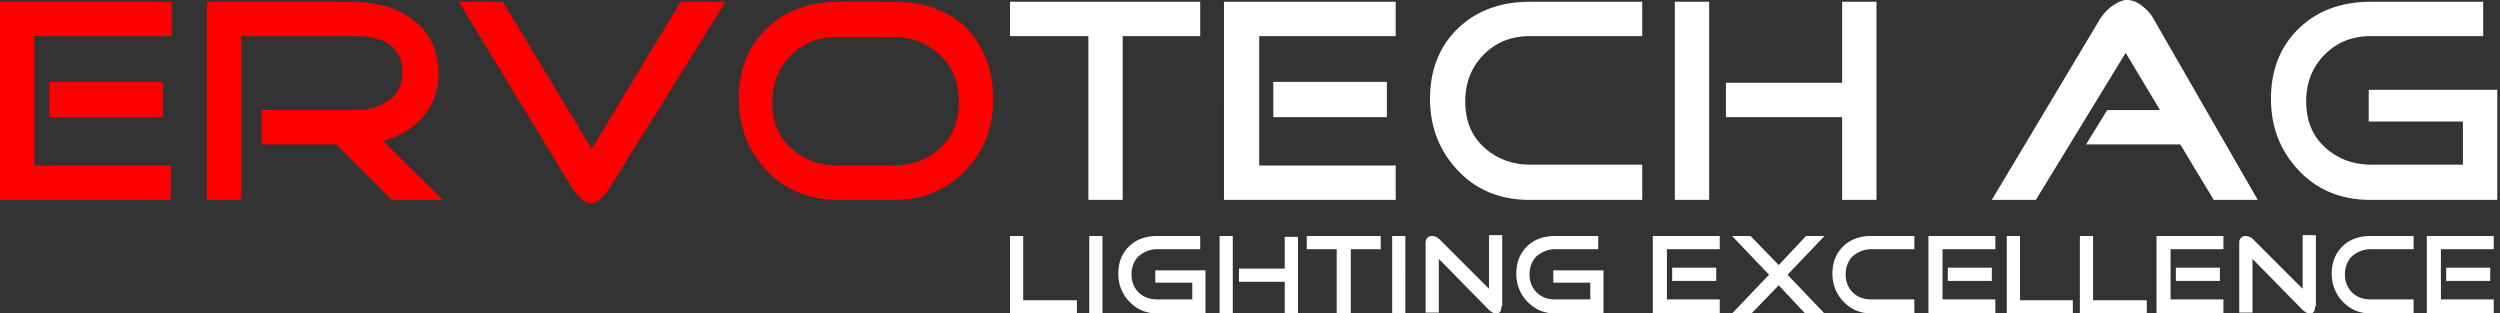
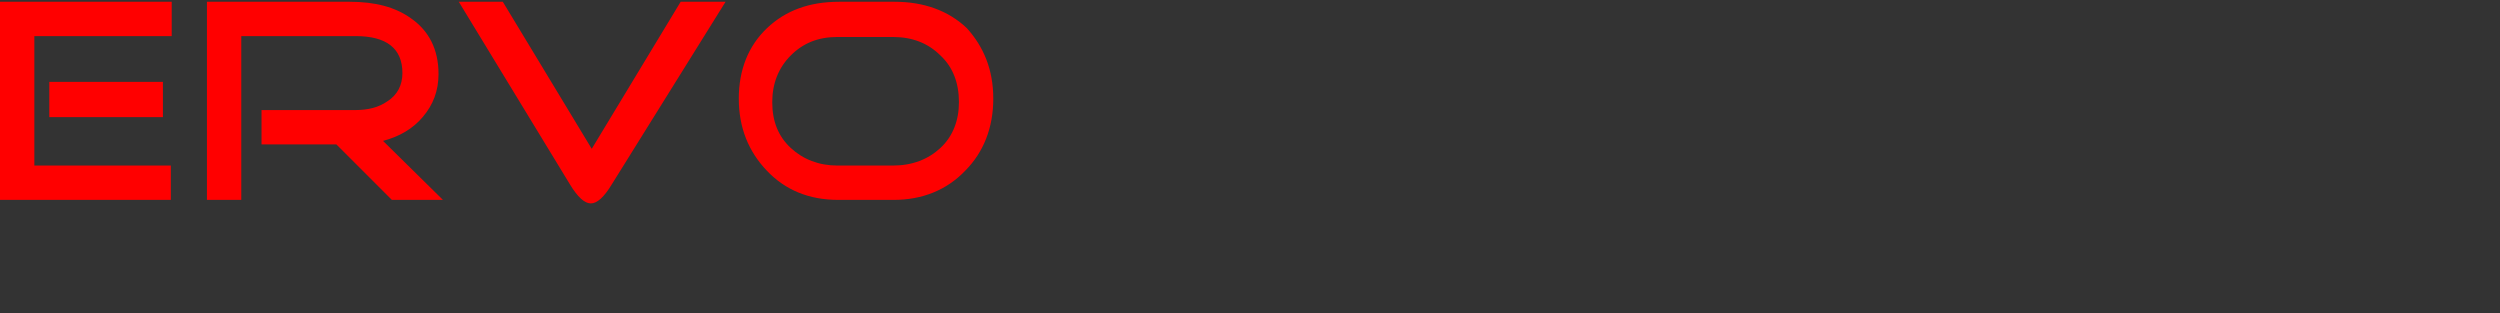
<svg xmlns="http://www.w3.org/2000/svg" xml:space="preserve" style="fill-rule:evenodd;clip-rule:evenodd;stroke-linejoin:round;stroke-miterlimit:2" viewBox="0 0 319 40">
  <rect x="0" y="0" width="319" height="40" fill="#333333" stroke="none" />
  <path d="M20.787 14.944H6.292v-4.495h14.495v4.495Zm1.123 10.562H0V.225h21.91v4.382H4.382v16.517h17.416v4.382h.112ZM56.517 25.506H50l-7.079-7.079h-9.55v-4.382h11.91c1.685 0 3.034-.337 4.157-1.124 1.236-.786 1.91-2.022 1.91-3.595 0-3.146-2.022-4.719-5.955-4.719H30.787v20.899h-4.383V.225h18.203c3.258 0 5.842.674 7.865 2.135 2.247 1.573 3.483 3.932 3.483 7.078 0 2.135-.674 3.933-2.022 5.506-1.236 1.46-2.922 2.472-5.057 3.034l7.641 7.528ZM92.584.225 78.09 23.483c-1.011 1.686-1.91 2.472-2.697 2.472-.786 0-1.685-.786-2.696-2.472L58.539.225h5.618l11.349 18.764L86.854.225h5.73ZM126.742 12.584c0 3.708-1.236 6.854-3.596 9.214-2.359 2.472-5.506 3.708-9.101 3.708h-7.079c-3.708 0-6.741-1.236-9.101-3.708-2.359-2.472-3.595-5.506-3.595-9.214s1.236-6.741 3.595-8.988c2.36-2.248 5.393-3.371 9.214-3.371h7.078c3.708 0 6.854 1.123 9.214 3.371 2.135 2.359 3.371 5.28 3.371 8.988Zm-4.382.45c0-2.472-.787-4.495-2.36-5.955-1.573-1.573-3.596-2.36-6.067-2.36h-7.079c-2.472 0-4.382.787-5.955 2.36-1.573 1.573-2.36 3.595-2.36 5.955 0 2.472.787 4.382 2.36 5.842 1.573 1.461 3.595 2.248 5.955 2.248h7.079c2.471 0 4.494-.787 6.067-2.248 1.573-1.46 2.36-3.483 2.36-5.842Z" style="fill:red;fill-rule:nonzero" />
-   <path d="M153.146 4.607h-9.888v20.899h-4.382V4.607h-10V.225h24.27v4.382ZM176.966 14.944h-14.494v-4.495h14.494v4.495Zm1.124 10.562h-21.91V.225h21.91v4.382h-17.416v16.517h17.416v4.382ZM209.551 25.506h-14.382c-3.708 0-6.742-1.236-9.102-3.708-2.359-2.472-3.595-5.506-3.595-9.214s1.236-6.741 3.595-8.988c2.36-2.248 5.394-3.371 9.214-3.371h14.27v4.382h-14.27c-2.472 0-4.382.786-5.955 2.359-1.573 1.573-2.36 3.596-2.36 5.955 0 2.472.787 4.382 2.36 5.843 1.573 1.461 3.595 2.247 5.955 2.247h14.27v4.495ZM239.438 25.506h-4.382V14.944h-14.831v-4.382h14.831V.225h4.382v25.281Zm-21.348 0h-4.382V.225h4.382v25.281ZM288.09 25.506h-5.618l-4.27-7.079H266.18l2.696-4.382h6.742l-4.382-7.303-11.461 18.764h-5.618l13.708-22.922a6.524 6.524 0 0 1 1.461-1.685c.786-.562 1.461-.899 2.022-.899.674 0 1.349.225 2.023.787.562.449 1.123 1.011 1.46 1.685l13.259 23.034ZM318.652 25.506h-16.18c-3.708 0-6.742-1.236-9.101-3.708-2.36-2.472-3.596-5.506-3.596-9.214s1.236-6.741 3.596-8.988c2.359-2.248 5.393-3.371 9.213-3.371h14.27v4.382h-14.27c-2.472 0-4.382.786-5.955 2.359-1.573 1.573-2.359 3.596-2.359 5.955 0 2.472.786 4.382 2.359 5.843 1.573 1.461 3.596 2.247 5.955 2.247h11.686v-5.505h-12.023v-4.045h16.405v14.045ZM137.416 40h-8.54v-9.888h1.686v8.203h6.854V40ZM138.989 30.112h1.685V40h-1.685zM154.045 40h-6.292c-1.461 0-2.584-.449-3.596-1.461-.899-.899-1.46-2.135-1.46-3.595 0-1.461.449-2.584 1.348-3.483s2.135-1.349 3.595-1.349h5.506v1.686h-5.506c-.898 0-1.685.337-2.359.899-.562.561-.899 1.348-.899 2.359 0 .899.337 1.686.899 2.247.562.562 1.348.899 2.359.899h4.495v-2.135h-4.719v-1.573h6.404V40h.225ZM165.618 40h-1.685v-4.045h-5.843V34.27h5.843v-4.045h1.685V40Zm-8.315 0h-1.685v-9.888h1.685V40ZM176.18 31.798h-3.82V40h-1.798v-8.202h-3.82v-1.686h9.438v1.686ZM177.64 30.112h1.685V40h-1.685zM191.573 39.101c0 .674-.225.899-.674.899-.337 0-.674-.225-1.011-.562l-6.292-6.404v6.854h-1.686v-8.989c0-.225.112-.45.225-.562a.86.86 0 0 1 .562-.225c.337 0 .674.113 1.011.45L190 36.854V30h1.685v9.101h-.112ZM204.831 40h-6.292c-1.46 0-2.584-.449-3.595-1.461-.899-.899-1.461-2.135-1.461-3.595 0-1.461.45-2.584 1.348-3.483.899-.899 2.135-1.349 3.596-1.349h5.506v1.686h-5.506c-.899 0-1.685.337-2.36.899-.561.561-.898 1.348-.898 2.359 0 .899.337 1.686.898 2.247.562.562 1.349.899 2.36.899h4.494v-2.135h-4.719v-1.573h6.405V40h.224ZM218.989 35.843h-5.618v-1.686h5.618v1.686Zm.449 4.157h-8.539v-9.888h8.539v1.686h-6.741v6.404h6.741V40ZM232.809 40h-2.472l-3.371-3.596L223.483 40h-2.472l4.719-4.944-4.719-4.944h2.36l3.595 3.708 3.483-3.708h2.36l-4.719 4.944L232.809 40ZM244.382 40h-5.506c-1.46 0-2.584-.449-3.595-1.461-.899-.899-1.461-2.135-1.461-3.595 0-1.461.45-2.584 1.349-3.483.898-.899 2.134-1.349 3.595-1.349h5.506v1.686h-5.506c-.899 0-1.685.337-2.36.899-.561.561-.898 1.348-.898 2.359 0 .899.337 1.686.898 2.247.562.562 1.349.899 2.36.899h5.506V40h.112ZM254.157 35.843h-5.618v-1.686h5.618v1.686Zm.45 4.157h-8.54v-9.888h8.54v1.686h-6.742v6.404h6.742V40ZM264.494 40h-8.427v-9.888h1.686v8.203h6.741V40ZM273.933 40h-8.54v-9.888h1.686v8.203h6.854V40ZM283.258 35.843h-5.618v-1.686h5.618v1.686Zm.45 4.157h-8.539v-9.888h8.539v1.686h-6.742v6.404h6.742V40ZM295.393 39.101c0 .674-.224.899-.674.899-.337 0-.674-.225-1.011-.562l-6.292-6.404v6.854h-1.686v-8.989a.86.86 0 0 1 .225-.562.86.86 0 0 1 .562-.225c.337 0 .674.113 1.011.45l6.292 6.292V30h1.686v9.101h-.113ZM308.09 40h-5.506c-1.46 0-2.584-.449-3.595-1.461-.899-.899-1.461-2.135-1.461-3.595 0-1.461.45-2.584 1.348-3.483.899-.899 2.135-1.349 3.596-1.349h5.506v1.686h-5.506c-.899 0-1.685.337-2.36.899-.561.561-.899 1.348-.899 2.359 0 .899.338 1.686.899 2.247.562.562 1.349.899 2.36.899h5.506V40h.112ZM317.753 35.843h-5.618v-1.686h5.618v1.686Zm.449 4.157h-8.539v-9.888h8.539v1.686h-6.741v6.404h6.741V40Z" style="fill:#fff;fill-rule:nonzero" />
</svg>